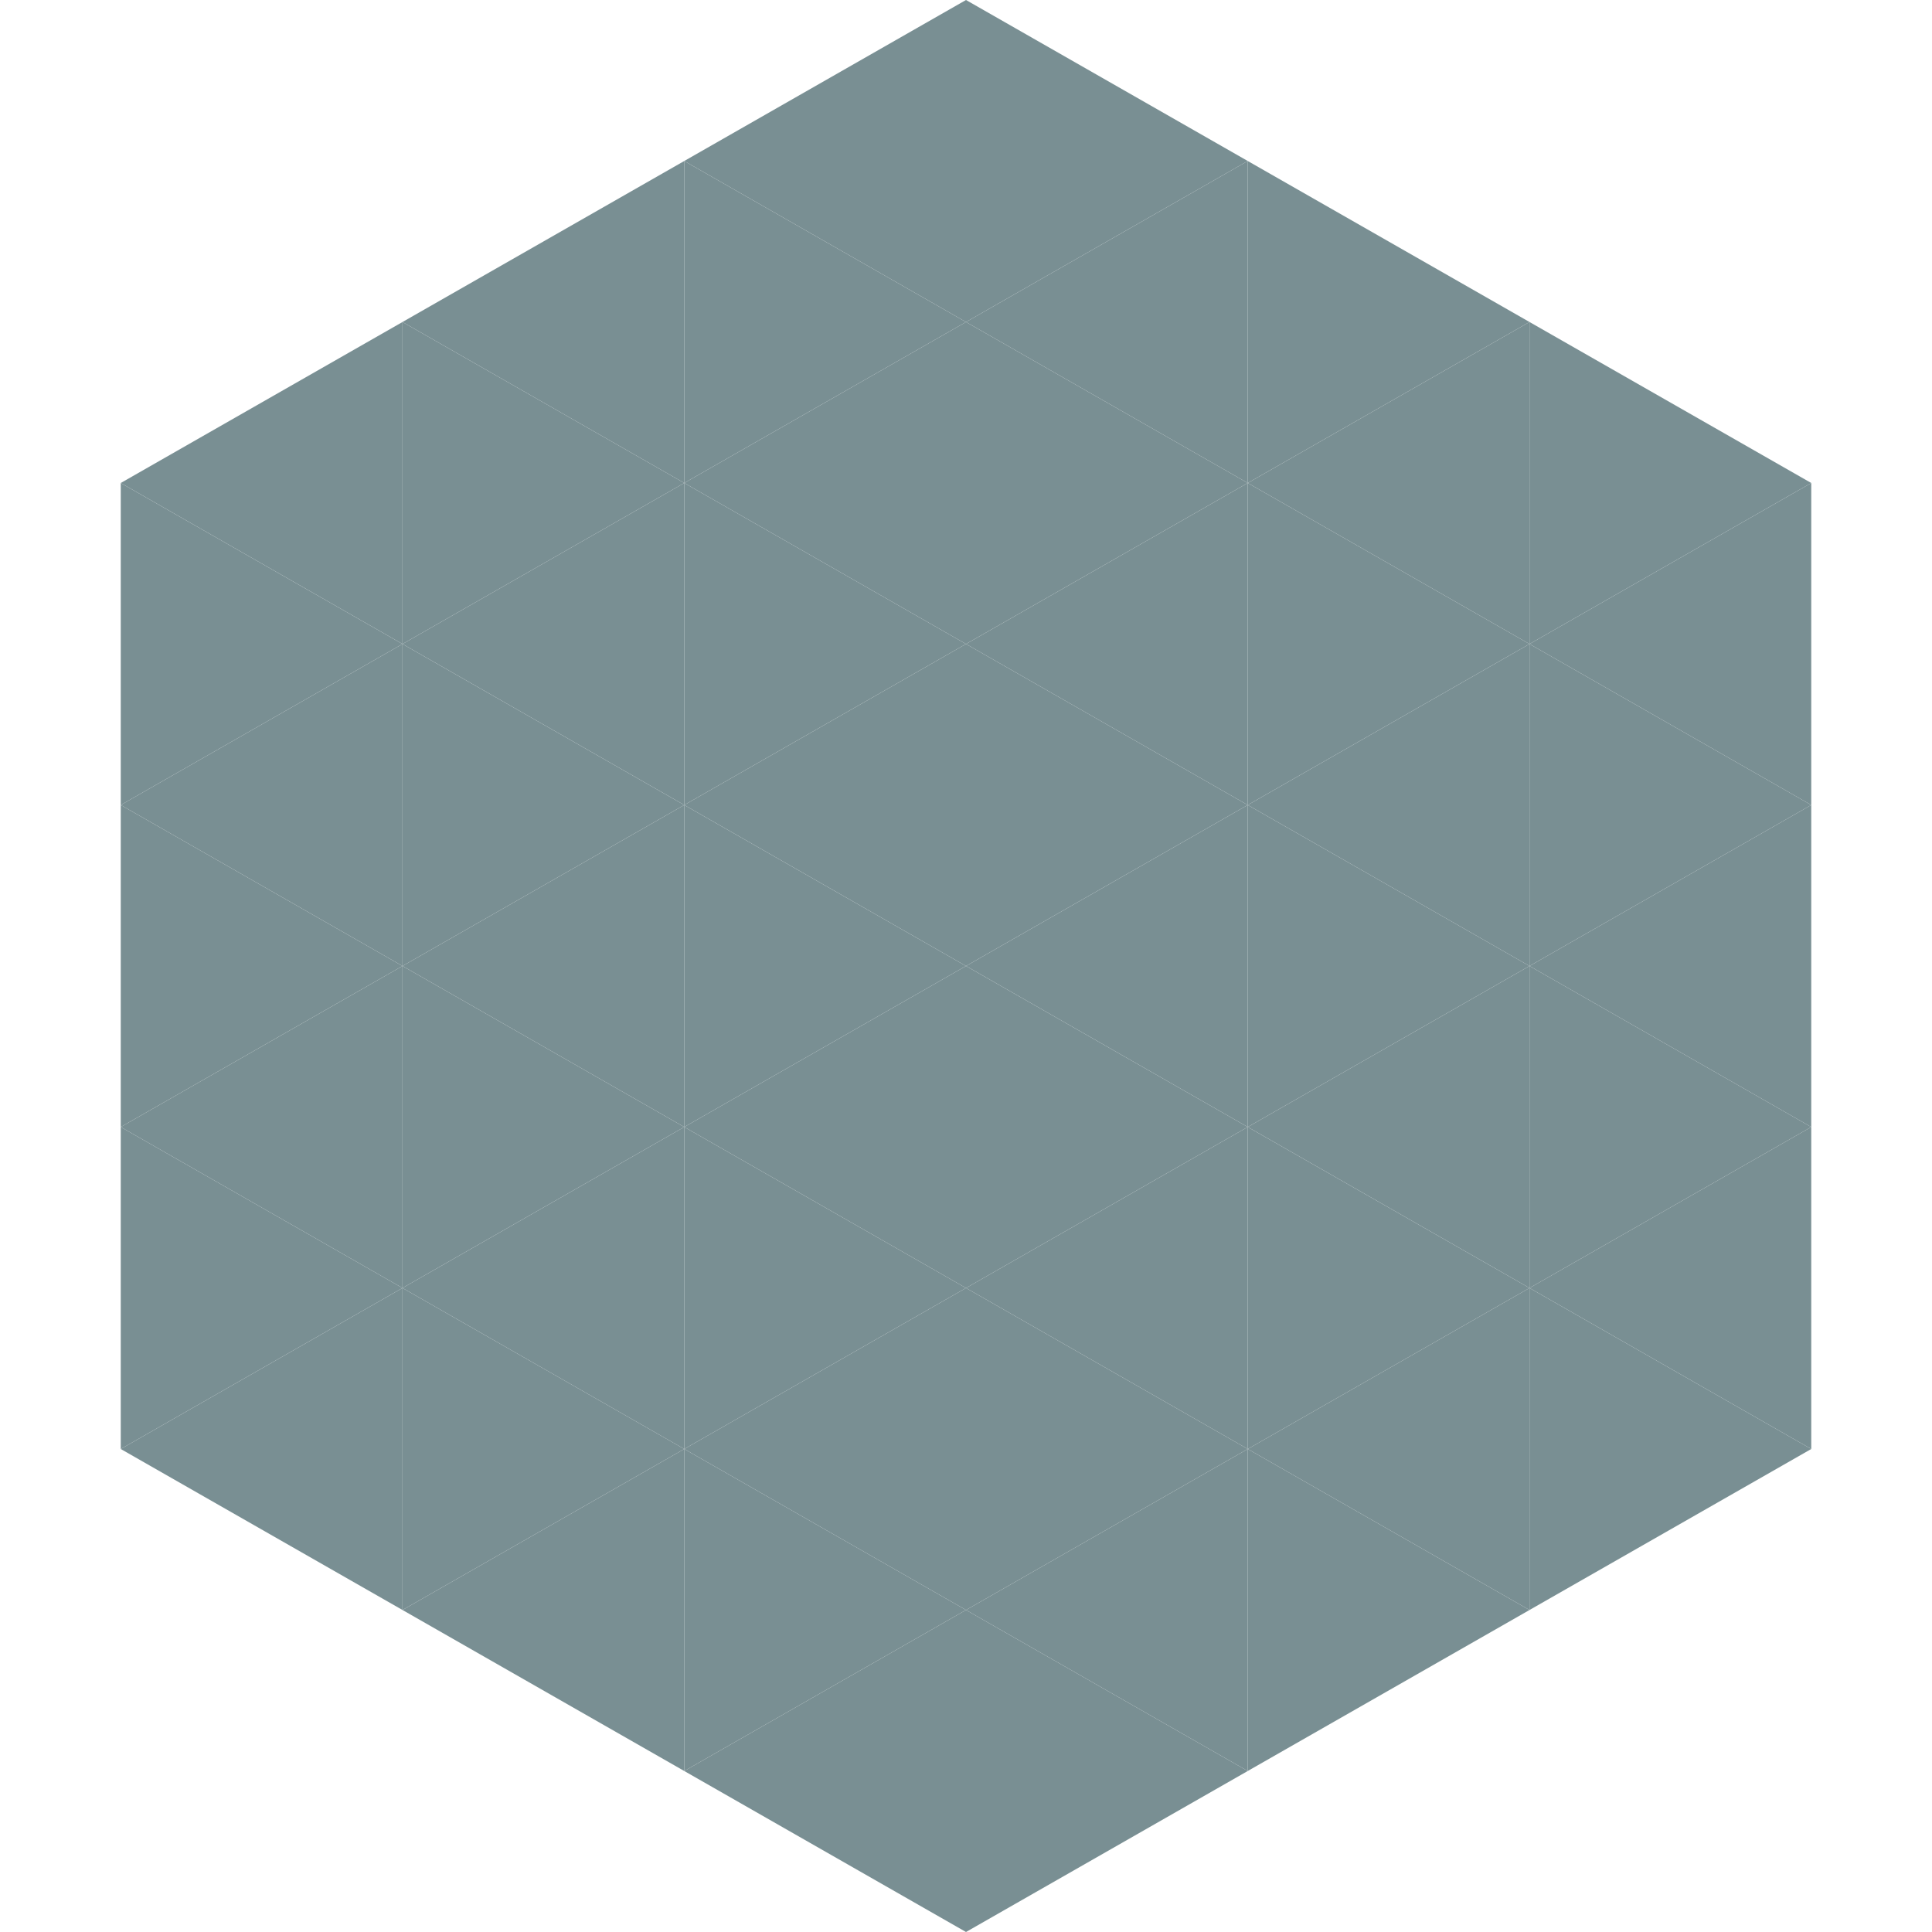
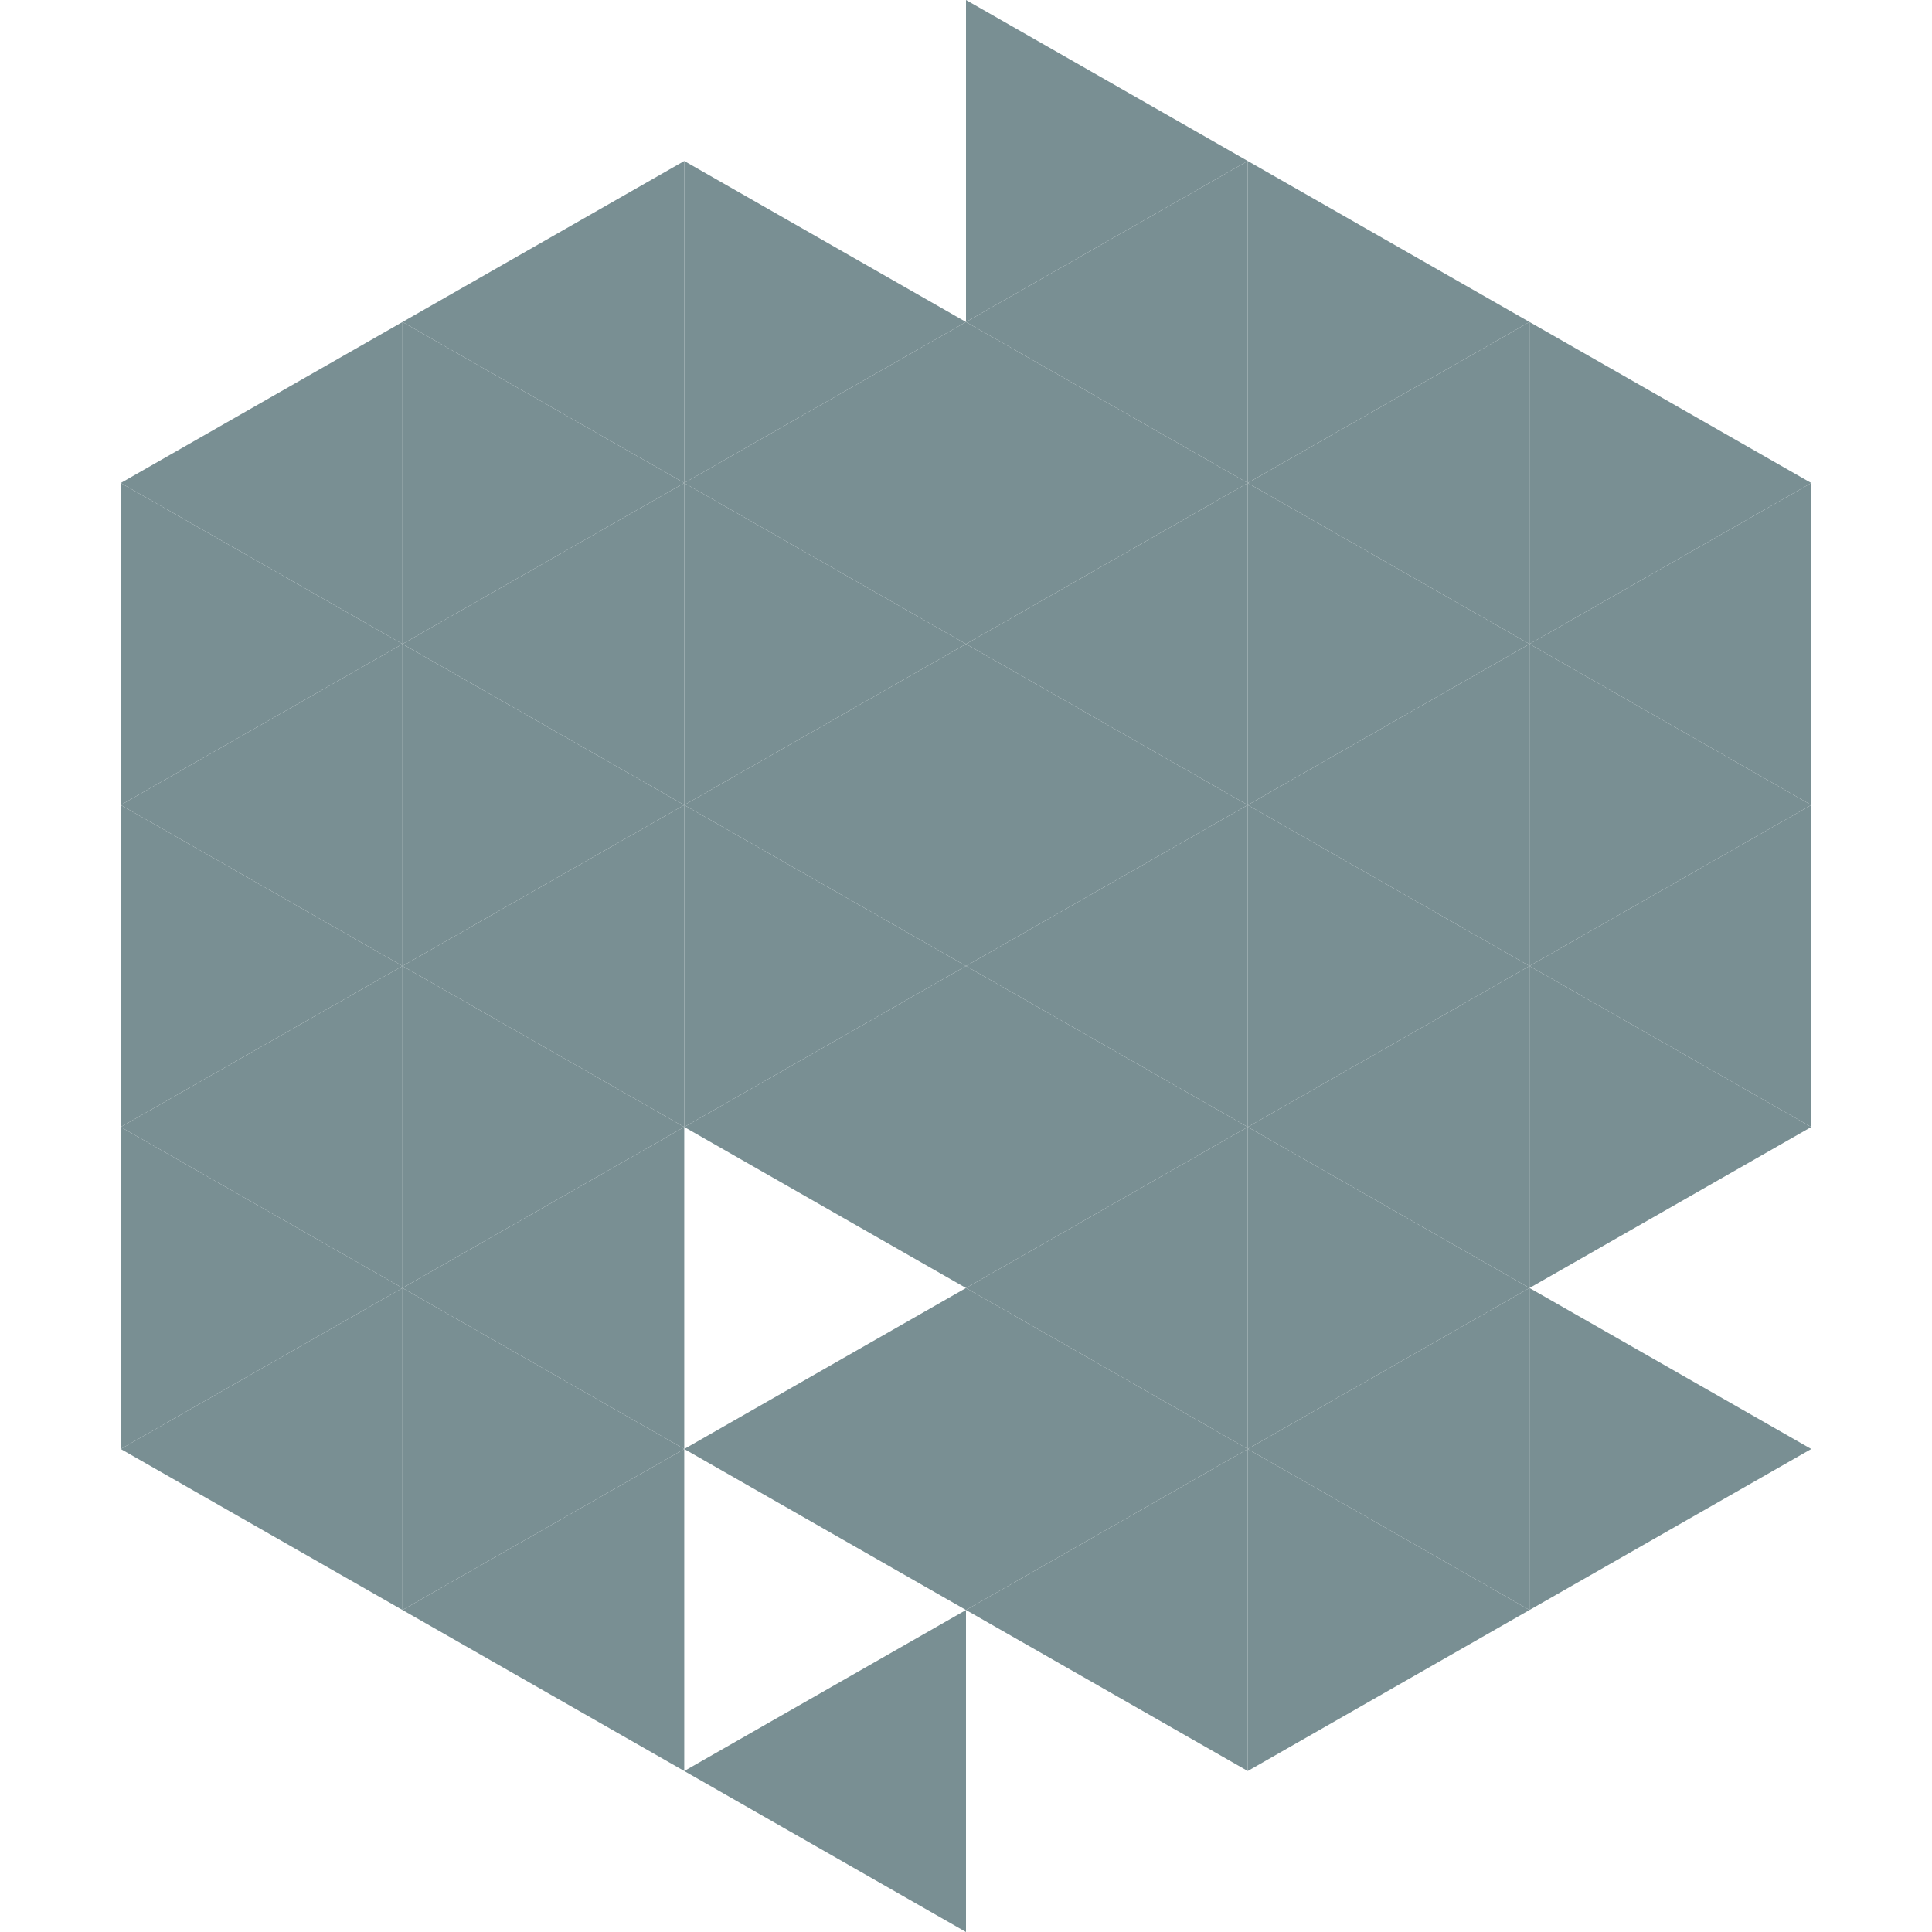
<svg xmlns="http://www.w3.org/2000/svg" width="240" height="240">
  <polygon points="50,40 15,60 50,80" style="fill:rgb(121,143,147)" />
  <polygon points="190,40 225,60 190,80" style="fill:rgb(121,143,147)" />
  <polygon points="15,60 50,80 15,100" style="fill:rgb(121,143,147)" />
  <polygon points="225,60 190,80 225,100" style="fill:rgb(121,143,147)" />
  <polygon points="50,80 15,100 50,120" style="fill:rgb(121,143,147)" />
  <polygon points="190,80 225,100 190,120" style="fill:rgb(121,143,147)" />
  <polygon points="15,100 50,120 15,140" style="fill:rgb(121,143,147)" />
  <polygon points="225,100 190,120 225,140" style="fill:rgb(121,143,147)" />
  <polygon points="50,120 15,140 50,160" style="fill:rgb(121,143,147)" />
  <polygon points="190,120 225,140 190,160" style="fill:rgb(121,143,147)" />
  <polygon points="15,140 50,160 15,180" style="fill:rgb(121,143,147)" />
-   <polygon points="225,140 190,160 225,180" style="fill:rgb(121,143,147)" />
  <polygon points="50,160 15,180 50,200" style="fill:rgb(121,143,147)" />
  <polygon points="190,160 225,180 190,200" style="fill:rgb(121,143,147)" />
  <polygon points="15,180 50,200 15,220" style="fill:rgb(255,255,255); fill-opacity:0" />
  <polygon points="225,180 190,200 225,220" style="fill:rgb(255,255,255); fill-opacity:0" />
  <polygon points="50,0 85,20 50,40" style="fill:rgb(255,255,255); fill-opacity:0" />
  <polygon points="190,0 155,20 190,40" style="fill:rgb(255,255,255); fill-opacity:0" />
  <polygon points="85,20 50,40 85,60" style="fill:rgb(121,143,147)" />
  <polygon points="155,20 190,40 155,60" style="fill:rgb(121,143,147)" />
  <polygon points="50,40 85,60 50,80" style="fill:rgb(121,143,147)" />
  <polygon points="190,40 155,60 190,80" style="fill:rgb(121,143,147)" />
  <polygon points="85,60 50,80 85,100" style="fill:rgb(121,143,147)" />
  <polygon points="155,60 190,80 155,100" style="fill:rgb(121,143,147)" />
  <polygon points="50,80 85,100 50,120" style="fill:rgb(121,143,147)" />
  <polygon points="190,80 155,100 190,120" style="fill:rgb(121,143,147)" />
  <polygon points="85,100 50,120 85,140" style="fill:rgb(121,143,147)" />
  <polygon points="155,100 190,120 155,140" style="fill:rgb(121,143,147)" />
  <polygon points="50,120 85,140 50,160" style="fill:rgb(121,143,147)" />
  <polygon points="190,120 155,140 190,160" style="fill:rgb(121,143,147)" />
  <polygon points="85,140 50,160 85,180" style="fill:rgb(121,143,147)" />
  <polygon points="155,140 190,160 155,180" style="fill:rgb(121,143,147)" />
  <polygon points="50,160 85,180 50,200" style="fill:rgb(121,143,147)" />
  <polygon points="190,160 155,180 190,200" style="fill:rgb(121,143,147)" />
  <polygon points="85,180 50,200 85,220" style="fill:rgb(121,143,147)" />
  <polygon points="155,180 190,200 155,220" style="fill:rgb(121,143,147)" />
-   <polygon points="120,0 85,20 120,40" style="fill:rgb(121,143,147)" />
  <polygon points="120,0 155,20 120,40" style="fill:rgb(121,143,147)" />
  <polygon points="85,20 120,40 85,60" style="fill:rgb(121,143,147)" />
  <polygon points="155,20 120,40 155,60" style="fill:rgb(121,143,147)" />
  <polygon points="120,40 85,60 120,80" style="fill:rgb(121,143,147)" />
  <polygon points="120,40 155,60 120,80" style="fill:rgb(121,143,147)" />
  <polygon points="85,60 120,80 85,100" style="fill:rgb(121,143,147)" />
  <polygon points="155,60 120,80 155,100" style="fill:rgb(121,143,147)" />
  <polygon points="120,80 85,100 120,120" style="fill:rgb(121,143,147)" />
  <polygon points="120,80 155,100 120,120" style="fill:rgb(121,143,147)" />
  <polygon points="85,100 120,120 85,140" style="fill:rgb(121,143,147)" />
  <polygon points="155,100 120,120 155,140" style="fill:rgb(121,143,147)" />
  <polygon points="120,120 85,140 120,160" style="fill:rgb(121,143,147)" />
  <polygon points="120,120 155,140 120,160" style="fill:rgb(121,143,147)" />
-   <polygon points="85,140 120,160 85,180" style="fill:rgb(121,143,147)" />
  <polygon points="155,140 120,160 155,180" style="fill:rgb(121,143,147)" />
  <polygon points="120,160 85,180 120,200" style="fill:rgb(121,143,147)" />
  <polygon points="120,160 155,180 120,200" style="fill:rgb(121,143,147)" />
-   <polygon points="85,180 120,200 85,220" style="fill:rgb(121,143,147)" />
  <polygon points="155,180 120,200 155,220" style="fill:rgb(121,143,147)" />
  <polygon points="120,200 85,220 120,240" style="fill:rgb(121,143,147)" />
-   <polygon points="120,200 155,220 120,240" style="fill:rgb(121,143,147)" />
  <polygon points="85,220 120,240 85,260" style="fill:rgb(255,255,255); fill-opacity:0" />
  <polygon points="155,220 120,240 155,260" style="fill:rgb(255,255,255); fill-opacity:0" />
</svg>